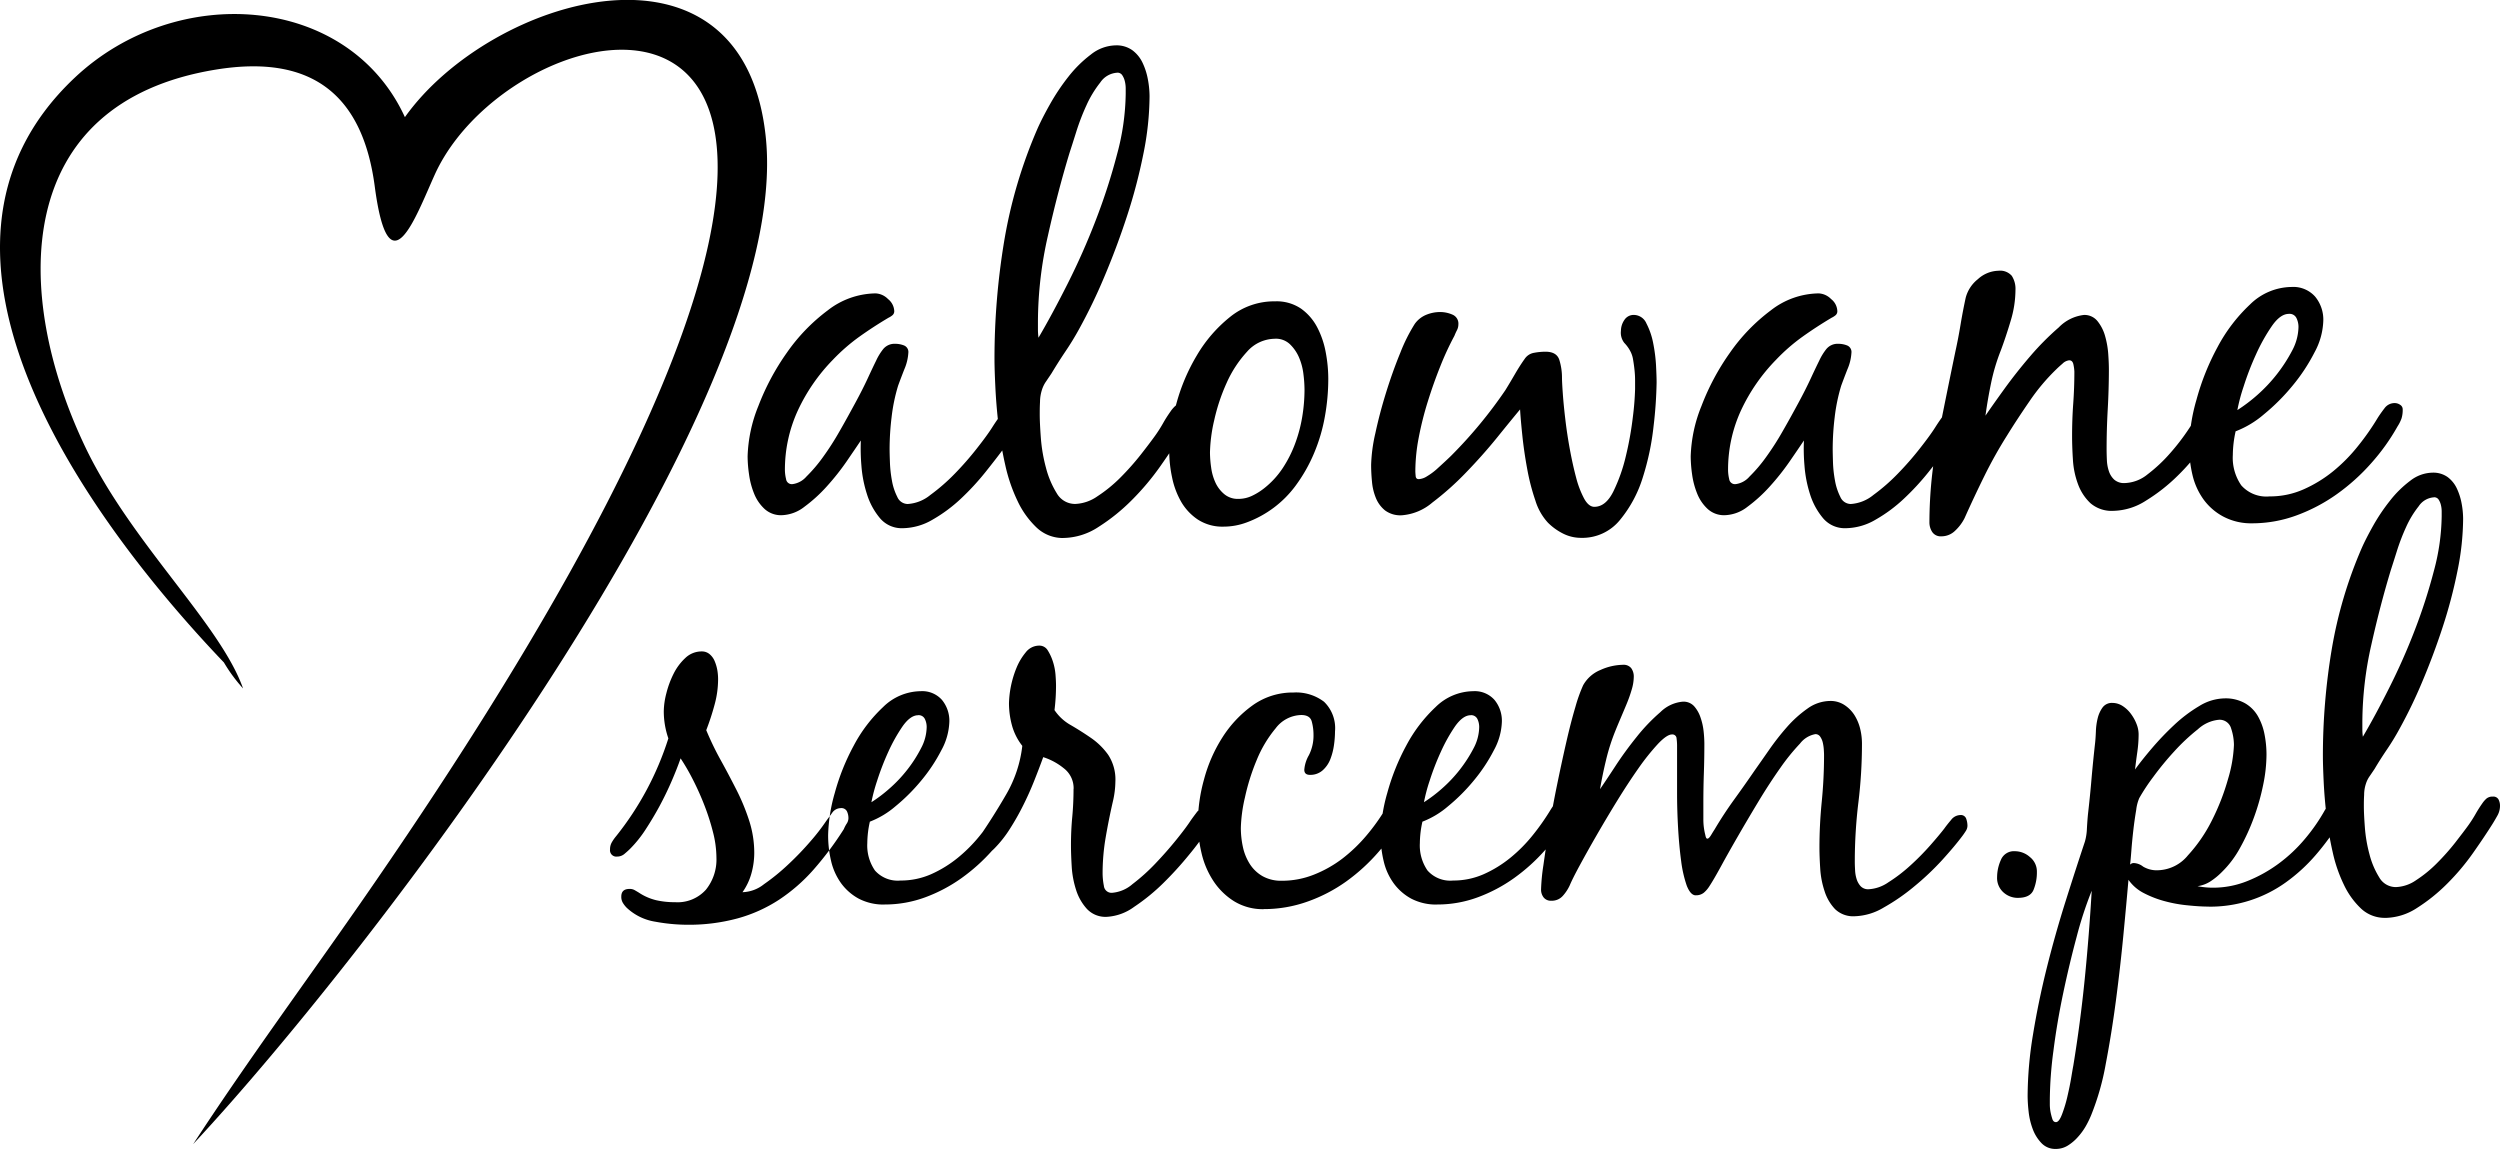
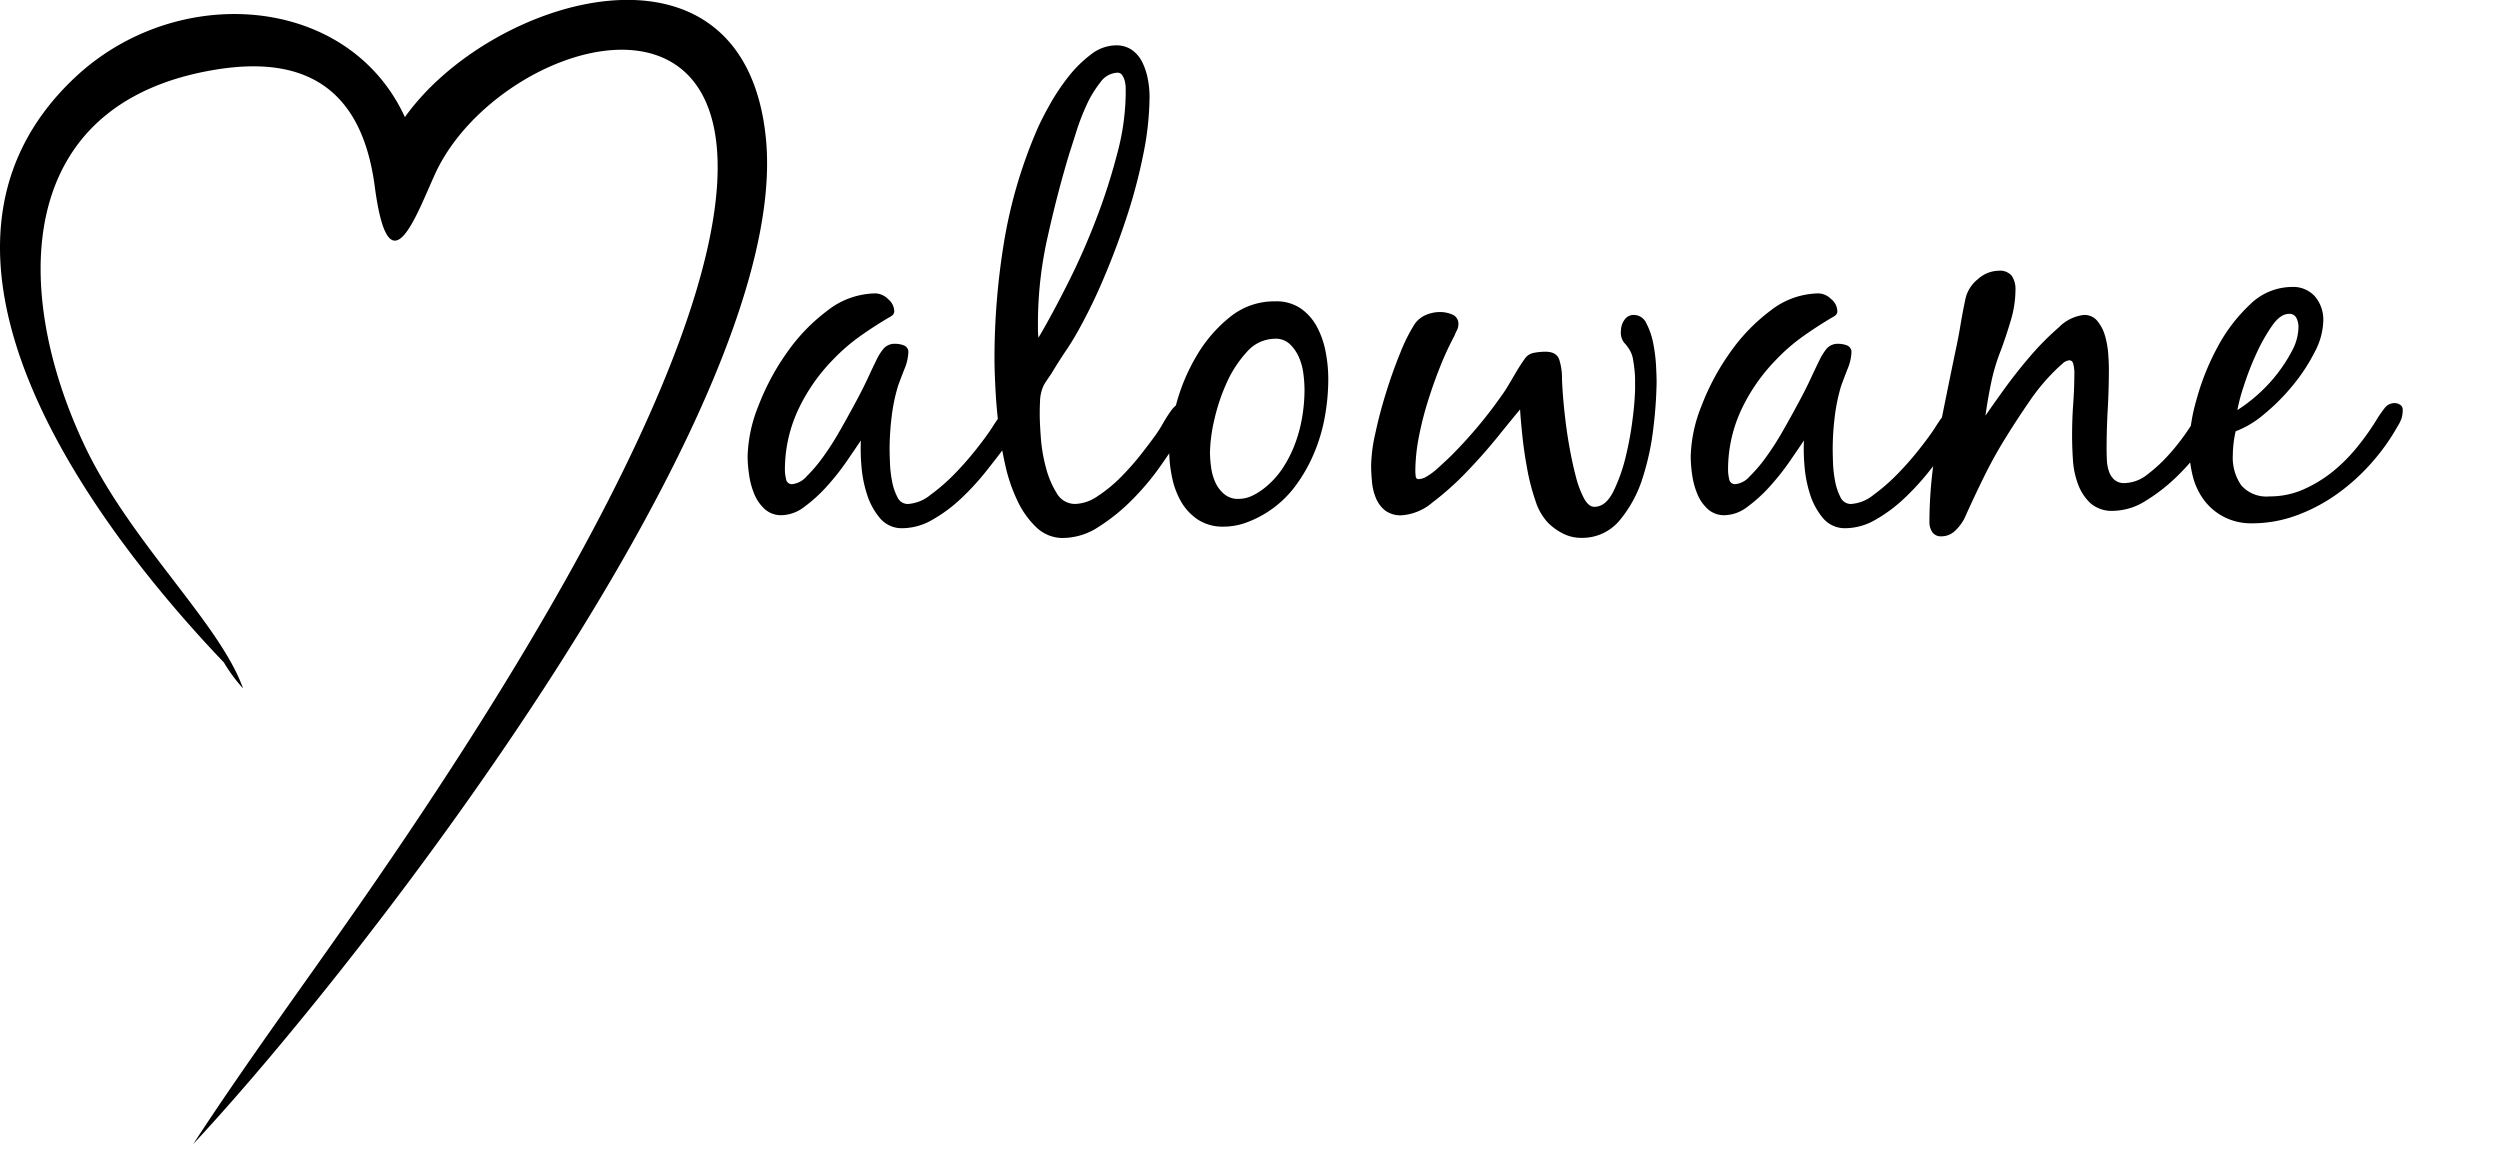
<svg xmlns="http://www.w3.org/2000/svg" width="124.868" height="57.393" viewBox="0 0 124.868 57.393">
  <path d="M345.864,114.845a.379.379,0,0,1,.381.212,1.015,1.015,0,0,1,.1.439,2.583,2.583,0,0,1-.311,1.173,7.761,7.761,0,0,1-1.752,2.233,8.073,8.073,0,0,1-.99.749,8.935,8.935,0,0,1,.311-1.173,14.247,14.247,0,0,1,.621-1.611,9.083,9.083,0,0,1,.792-1.415q.423-.607.848-.607m-1.838,10.461a6.424,6.424,0,0,0,2.233-.4,8.522,8.522,0,0,0,2.008-1.061,10.128,10.128,0,0,0,1.71-1.541,10.342,10.342,0,0,0,1.315-1.838,1.893,1.893,0,0,0,.2-.4,1.436,1.436,0,0,0,.058-.453.262.262,0,0,0-.128-.226.472.472,0,0,0-.269-.086.618.618,0,0,0-.509.255c-.131.17-.244.33-.339.479a12.441,12.441,0,0,1-.99,1.415,8.211,8.211,0,0,1-1.243,1.259,6.537,6.537,0,0,1-1.471.9,4.121,4.121,0,0,1-1.7.353,1.674,1.674,0,0,1-1.413-.551,2.42,2.42,0,0,1-.423-1.513,5.657,5.657,0,0,1,.14-1.187,4.815,4.815,0,0,0,1.413-.848,10.245,10.245,0,0,0,1.429-1.429,9.074,9.074,0,0,0,1.1-1.668,3.522,3.522,0,0,0,.437-1.569,1.8,1.8,0,0,0-.409-1.215,1.458,1.458,0,0,0-1.173-.481,3,3,0,0,0-2.079.876,8.154,8.154,0,0,0-1.625,2.135,12.175,12.175,0,0,0-1.046,2.614,9.065,9.065,0,0,0-.367,2.319,6.162,6.162,0,0,0,.168,1.457,3.419,3.419,0,0,0,.552,1.215,2.912,2.912,0,0,0,.976.848A2.965,2.965,0,0,0,344.026,125.306Zm-15.521.65a.972.972,0,0,0,.693-.283,2.245,2.245,0,0,0,.467-.622q.481-1.074.99-2.106a22.286,22.286,0,0,1,1.131-2.021q.509-.822,1.13-1.724a10.112,10.112,0,0,1,1.329-1.583c.076-.076.179-.171.311-.283a.562.562,0,0,1,.339-.17c.114,0,.184.075.212.226a2.074,2.074,0,0,1,.044.339c0,.546-.02,1.083-.058,1.611s-.056,1.066-.056,1.612c0,.358.014.755.042,1.187a4.2,4.2,0,0,0,.255,1.215,2.465,2.465,0,0,0,.621.948,1.622,1.622,0,0,0,1.145.381,3.122,3.122,0,0,0,1.626-.509,8.831,8.831,0,0,0,1.583-1.243,10.876,10.876,0,0,0,1.329-1.57,10.989,10.989,0,0,0,.89-1.483c.039-.076.081-.17.128-.283a.745.745,0,0,0,.07-.283.665.665,0,0,0-.126-.381.406.406,0,0,0-.353-.184.5.5,0,0,0-.425.254c-.114.17-.207.321-.283.453a11.5,11.5,0,0,1-.649,1.1,10.944,10.944,0,0,1-.962,1.257,7.583,7.583,0,0,1-1.117,1.046,1.9,1.9,0,0,1-1.145.439.742.742,0,0,1-.523-.17,1.007,1.007,0,0,1-.268-.423,2,2,0,0,1-.1-.552q-.014-.3-.014-.551,0-.99.056-1.979t.058-1.979c0-.207-.009-.461-.03-.763a4.4,4.4,0,0,0-.154-.906,2.069,2.069,0,0,0-.383-.763.833.833,0,0,0-.679-.311,2.08,2.08,0,0,0-1.257.622,13.764,13.764,0,0,0-1.429,1.441q-.705.822-1.315,1.668t-.918,1.3q.112-.819.283-1.64a9.76,9.76,0,0,1,.481-1.611q.255-.679.495-1.485a5.382,5.382,0,0,0,.24-1.541,1.2,1.2,0,0,0-.184-.708.768.768,0,0,0-.664-.254,1.575,1.575,0,0,0-1.032.423,1.742,1.742,0,0,0-.608.934c-.093.433-.179.876-.254,1.329s-.16.9-.255,1.329q-.422,2.035-.862,4.241a22,22,0,0,0-.439,4.3.872.872,0,0,0,.142.495A.506.506,0,0,0,328.505,125.956Zm.934-5.6q0-.539-.453-.538a.556.556,0,0,0-.481.241c-.114.16-.216.314-.311.465q-.254.4-.763,1.047a15.417,15.417,0,0,1-1.1,1.257,9.446,9.446,0,0,1-1.215,1.06,1.985,1.985,0,0,1-1.131.453.572.572,0,0,1-.523-.353,2.9,2.9,0,0,1-.268-.82,6.066,6.066,0,0,1-.1-.918c-.009-.3-.014-.528-.014-.679a13.446,13.446,0,0,1,.1-1.569,8.959,8.959,0,0,1,.325-1.57c.076-.207.179-.481.311-.819a2.408,2.408,0,0,0,.2-.822.351.351,0,0,0-.212-.367,1.183,1.183,0,0,0-.439-.084.728.728,0,0,0-.607.268,2.84,2.84,0,0,0-.353.58c-.093.188-.232.475-.411.862s-.391.806-.635,1.257-.5.92-.778,1.4a13.773,13.773,0,0,1-.834,1.3,7.313,7.313,0,0,1-.82.962,1.1,1.1,0,0,1-.706.381.29.29,0,0,1-.311-.254,2.04,2.04,0,0,1-.056-.425,7.075,7.075,0,0,1,.649-3.011,9.118,9.118,0,0,1,1.754-2.529,9.3,9.3,0,0,1,1.315-1.145q.693-.495,1.455-.948a.93.93,0,0,0,.2-.128.259.259,0,0,0,.084-.212.8.8,0,0,0-.311-.593.925.925,0,0,0-.621-.283,3.96,3.96,0,0,0-2.389.848,9.175,9.175,0,0,0-2.036,2.106,11.921,11.921,0,0,0-1.429,2.672,7.209,7.209,0,0,0-.537,2.516,6.7,6.7,0,0,0,.07.9,3.941,3.941,0,0,0,.255.962,2.1,2.1,0,0,0,.523.764,1.208,1.208,0,0,0,.848.311,1.938,1.938,0,0,0,1.145-.425,7.406,7.406,0,0,0,1.116-1.018,12.159,12.159,0,0,0,.976-1.229q.439-.637.722-1.06a9.684,9.684,0,0,0,.028,1.257,6.166,6.166,0,0,0,.282,1.443,3.467,3.467,0,0,0,.65,1.186,1.416,1.416,0,0,0,1.131.495,3,3,0,0,0,1.483-.423,7.38,7.38,0,0,0,1.415-1.046,12.549,12.549,0,0,0,1.229-1.329c.377-.472.7-.885.962-1.245.095-.149.221-.338.383-.565A1.091,1.091,0,0,0,329.439,120.359Zm-15.154-2.093c0-.188-.009-.467-.028-.834a7.99,7.99,0,0,0-.142-1.116,3.59,3.59,0,0,0-.339-.99.689.689,0,0,0-.622-.425.549.549,0,0,0-.481.254.969.969,0,0,0-.17.538.822.822,0,0,0,.17.607,1.735,1.735,0,0,1,.339.495,1.322,1.322,0,0,1,.1.353c.028.162.051.33.07.509a5.09,5.09,0,0,1,.028.524v.423a14,14,0,0,1-.112,1.4,16.455,16.455,0,0,1-.353,1.964,8.345,8.345,0,0,1-.622,1.754c-.255.509-.57.763-.948.763-.188,0-.358-.137-.509-.409a4.733,4.733,0,0,1-.4-1.046q-.17-.637-.311-1.4t-.226-1.485q-.086-.721-.128-1.3c-.028-.387-.042-.655-.042-.806a3,3,0,0,0-.128-.876c-.084-.283-.316-.425-.693-.425a3.143,3.143,0,0,0-.581.056.7.7,0,0,0-.467.311c-.149.207-.31.458-.479.749s-.33.562-.481.806a22.63,22.63,0,0,1-2.686,3.252c-.075.075-.184.179-.325.31s-.288.265-.437.4a3.2,3.2,0,0,1-.467.339.845.845,0,0,1-.411.142c-.095,0-.145-.053-.154-.156s-.016-.184-.016-.24a9.077,9.077,0,0,1,.17-1.682,16.309,16.309,0,0,1,.453-1.8q.282-.906.622-1.754a14.41,14.41,0,0,1,.707-1.527c.037-.093.079-.188.128-.282a.639.639,0,0,0,.07-.283.486.486,0,0,0-.3-.495,1.539,1.539,0,0,0-.607-.128,1.843,1.843,0,0,0-.708.142,1.315,1.315,0,0,0-.565.453,8.463,8.463,0,0,0-.721,1.441q-.383.934-.708,1.979t-.537,2.036a7.947,7.947,0,0,0-.212,1.583c0,.265.014.548.044.85a2.74,2.74,0,0,0,.2.82,1.54,1.54,0,0,0,.454.607,1.285,1.285,0,0,0,.833.241,2.652,2.652,0,0,0,1.527-.636,14.372,14.372,0,0,0,1.682-1.5q.836-.864,1.556-1.752c.479-.594.862-1.061,1.144-1.4.019.339.058.778.114,1.315s.137,1.089.241,1.654a10.689,10.689,0,0,0,.409,1.583,2.875,2.875,0,0,0,.622,1.1,2.917,2.917,0,0,0,.763.551,1.99,1.99,0,0,0,.9.212,2.417,2.417,0,0,0,1.937-.89,6.205,6.205,0,0,0,1.145-2.135,13.005,13.005,0,0,0,.537-2.558A21.433,21.433,0,0,0,314.285,118.265Zm-19.057-2.177a1.019,1.019,0,0,1,.736.269,2.025,2.025,0,0,1,.453.649,2.975,2.975,0,0,1,.226.836,6.507,6.507,0,0,1,.056.791,8.4,8.4,0,0,1-.112,1.343,7.167,7.167,0,0,1-.355,1.343,6.006,6.006,0,0,1-.621,1.231,4.273,4.273,0,0,1-.918,1,3.141,3.141,0,0,1-.608.381,1.583,1.583,0,0,1-.693.157,1.049,1.049,0,0,1-.706-.241,1.654,1.654,0,0,1-.439-.579,2.638,2.638,0,0,1-.212-.75,5.574,5.574,0,0,1-.058-.749,7.814,7.814,0,0,1,.212-1.612,9.423,9.423,0,0,1,.622-1.866,5.75,5.75,0,0,1,1.018-1.555A1.873,1.873,0,0,1,295.227,116.088Zm-5.286,5.626a6.322,6.322,0,0,0,.142,1.3,4.067,4.067,0,0,0,.453,1.217,2.7,2.7,0,0,0,.834.89,2.246,2.246,0,0,0,1.285.353,3.307,3.307,0,0,0,1.159-.212,5.318,5.318,0,0,0,2.432-1.824,7.8,7.8,0,0,0,.932-1.64,8.51,8.51,0,0,0,.537-1.824,10.578,10.578,0,0,0,.17-1.88,7.139,7.139,0,0,0-.128-1.329,4.4,4.4,0,0,0-.423-1.243,2.655,2.655,0,0,0-.806-.934,2.17,2.17,0,0,0-1.3-.367,3.5,3.5,0,0,0-2.247.778,6.986,6.986,0,0,0-1.653,1.908,9.56,9.56,0,0,0-1.032,2.431A9.1,9.1,0,0,0,289.941,121.714Zm-2.6-18.914a.282.282,0,0,1,.254.128.907.907,0,0,1,.128.3,1.514,1.514,0,0,1,.044.367v.254a12.028,12.028,0,0,1-.425,3,30.292,30.292,0,0,1-1.061,3.294,34.8,34.8,0,0,1-1.413,3.195q-.777,1.541-1.457,2.7a3.281,3.281,0,0,1-.028-.4v-.425a19.552,19.552,0,0,1,.495-4.255q.495-2.22,1.089-4.171.112-.341.325-1.018a11.183,11.183,0,0,1,.509-1.329,5.386,5.386,0,0,1,.692-1.145A1.1,1.1,0,0,1,287.341,102.8Zm-2.686,23.24a3.27,3.27,0,0,0,1.752-.551,9.526,9.526,0,0,0,1.668-1.343,12.862,12.862,0,0,0,1.429-1.7q.635-.906,1.06-1.584c.095-.151.188-.31.283-.479a1.1,1.1,0,0,0,.142-.538.726.726,0,0,0-.086-.352.322.322,0,0,0-.311-.157.508.508,0,0,0-.353.114,1.531,1.531,0,0,0-.241.283q-.2.282-.367.579t-.367.58c-.187.263-.437.593-.748.99a13.181,13.181,0,0,1-1.018,1.145,7.032,7.032,0,0,1-1.145.932,2.073,2.073,0,0,1-1.1.381,1.051,1.051,0,0,1-.932-.537,4.56,4.56,0,0,1-.537-1.271,7.987,7.987,0,0,1-.255-1.485q-.056-.752-.056-1.173c0-.17,0-.381.014-.636a2,2,0,0,1,.1-.608,1.5,1.5,0,0,1,.213-.423c.1-.151.193-.283.268-.4q.341-.567.692-1.089c.237-.349.458-.711.666-1.088a26.745,26.745,0,0,0,1.271-2.63q.623-1.471,1.131-3.025a26.914,26.914,0,0,0,.82-3.111,14.776,14.776,0,0,0,.31-2.884,4.666,4.666,0,0,0-.084-.848,3.294,3.294,0,0,0-.269-.834,1.658,1.658,0,0,0-.509-.621,1.356,1.356,0,0,0-.834-.241,2.045,2.045,0,0,0-1.229.453,6.072,6.072,0,0,0-1.131,1.116,10.649,10.649,0,0,0-.918,1.373c-.265.47-.471.876-.622,1.215a24.048,24.048,0,0,0-1.668,5.64,35.8,35.8,0,0,0-.481,5.867c0,.358.016.829.044,1.415s.079,1.211.156,1.88a18.043,18.043,0,0,0,.339,2.007,8.2,8.2,0,0,0,.621,1.808,4.41,4.41,0,0,0,.948,1.315A1.908,1.908,0,0,0,284.655,126.04Zm-2.319-5.682q0-.539-.451-.538a.552.552,0,0,0-.481.241c-.114.16-.216.314-.311.465q-.254.4-.764,1.047a15.383,15.383,0,0,1-1.1,1.257,9.556,9.556,0,0,1-1.217,1.06,1.98,1.98,0,0,1-1.13.453.569.569,0,0,1-.523-.353,2.856,2.856,0,0,1-.269-.82,6.284,6.284,0,0,1-.1-.918c-.011-.3-.016-.528-.016-.679a13.469,13.469,0,0,1,.1-1.569,8.814,8.814,0,0,1,.325-1.57c.075-.207.179-.481.311-.819a2.444,2.444,0,0,0,.2-.822.351.351,0,0,0-.212-.367,1.183,1.183,0,0,0-.439-.084.731.731,0,0,0-.608.268,2.833,2.833,0,0,0-.353.58c-.093.188-.23.475-.409.862s-.392.806-.637,1.257-.5.92-.777,1.4a13.754,13.754,0,0,1-.834,1.3,7.431,7.431,0,0,1-.82.962,1.107,1.107,0,0,1-.707.381.289.289,0,0,1-.311-.254,2.059,2.059,0,0,1-.058-.425,7.076,7.076,0,0,1,.651-3.011,9.109,9.109,0,0,1,1.752-2.529,9.382,9.382,0,0,1,1.315-1.145q.693-.495,1.457-.948a.92.92,0,0,0,.2-.128.26.26,0,0,0,.086-.212.809.809,0,0,0-.311-.593.925.925,0,0,0-.622-.283,3.963,3.963,0,0,0-2.389.848,9.177,9.177,0,0,0-2.036,2.106,12.051,12.051,0,0,0-1.429,2.672,7.21,7.21,0,0,0-.537,2.516,6.478,6.478,0,0,0,.072.9,3.938,3.938,0,0,0,.254.962,2.1,2.1,0,0,0,.523.764,1.211,1.211,0,0,0,.848.311,1.934,1.934,0,0,0,1.145-.425,7.416,7.416,0,0,0,1.117-1.018,12.145,12.145,0,0,0,.976-1.229c.291-.425.532-.778.721-1.06a9.964,9.964,0,0,0,.028,1.257,6.091,6.091,0,0,0,.283,1.443,3.462,3.462,0,0,0,.649,1.186,1.416,1.416,0,0,0,1.131.495,3,3,0,0,0,1.485-.423,7.477,7.477,0,0,0,1.415-1.046,12.719,12.719,0,0,0,1.229-1.329q.565-.707.962-1.245c.093-.149.221-.338.381-.565A1.079,1.079,0,0,0,282.336,120.359Z" transform="translate(-231.542 -99.168)" />
-   <path d="M355.568,116.38a.258.258,0,0,1,.23.115.85.85,0,0,1,.114.268,1.328,1.328,0,0,1,.039.333v.229a10.907,10.907,0,0,1-.383,2.709,27.4,27.4,0,0,1-.959,2.977,31.359,31.359,0,0,1-1.278,2.887q-.7,1.394-1.317,2.442a2.918,2.918,0,0,1-.025-.358V127.6a17.735,17.735,0,0,1,.447-3.847q.448-2.005.985-3.769.1-.306.293-.92a10.489,10.489,0,0,1,.461-1.2,4.882,4.882,0,0,1,.627-1.035.992.992,0,0,1,.766-.447m-2.428,21.006a2.961,2.961,0,0,0,1.584-.5,8.71,8.71,0,0,0,1.508-1.215,11.5,11.5,0,0,0,1.29-1.533q.574-.817.959-1.43c.086-.137.17-.282.255-.434a.986.986,0,0,0,.128-.487.671.671,0,0,0-.076-.319.292.292,0,0,0-.282-.14.462.462,0,0,0-.319.1,1.29,1.29,0,0,0-.218.255c-.12.17-.229.344-.331.524s-.213.353-.333.523c-.17.24-.4.537-.677.895a11.639,11.639,0,0,1-.92,1.035,6.259,6.259,0,0,1-1.035.843,1.88,1.88,0,0,1-1,.344.949.949,0,0,1-.842-.486,4.089,4.089,0,0,1-.486-1.15,7.177,7.177,0,0,1-.23-1.341q-.051-.677-.051-1.06c0-.154,0-.345.014-.576a1.778,1.778,0,0,1,.089-.549,1.37,1.37,0,0,1,.191-.383c.093-.137.174-.255.243-.358.2-.341.412-.668.626-.984s.414-.643.6-.984a23.978,23.978,0,0,0,1.15-2.376q.563-1.331,1.022-2.734a24.343,24.343,0,0,0,.741-2.812,13.277,13.277,0,0,0,.282-2.607,4.28,4.28,0,0,0-.076-.766,3.022,3.022,0,0,0-.243-.755,1.5,1.5,0,0,0-.461-.562,1.234,1.234,0,0,0-.753-.216,1.855,1.855,0,0,0-1.113.408,5.393,5.393,0,0,0-1.021,1.01,9.466,9.466,0,0,0-.831,1.239c-.238.426-.426.792-.562,1.1a21.724,21.724,0,0,0-1.508,5.1,32.2,32.2,0,0,0-.436,5.3c0,.324.014.749.039,1.278s.072,1.094.142,1.7a16.346,16.346,0,0,0,.307,1.813,7.264,7.264,0,0,0,.562,1.636,3.965,3.965,0,0,0,.856,1.189A1.723,1.723,0,0,0,353.14,137.386Zm-14.669-1.355q-.128,2.2-.346,4.384t-.574,4.356c-.017.086-.051.277-.1.576s-.114.613-.191.945a6.68,6.68,0,0,1-.268.895c-.1.265-.2.4-.307.4-.086,0-.145-.051-.179-.154a3.136,3.136,0,0,1-.09-.344,2.092,2.092,0,0,1-.037-.4v-.255a19.361,19.361,0,0,1,.179-2.4q.177-1.405.486-2.874t.677-2.837A19.047,19.047,0,0,1,338.472,136.03Zm5.853.794a6.471,6.471,0,0,0,3.845-1.215,8.484,8.484,0,0,0,1.481-1.354,12.669,12.669,0,0,0,1.24-1.7,2.894,2.894,0,0,0,.191-.344,1,1,0,0,0,.064-.4c0-.307-.145-.461-.434-.461a.393.393,0,0,0-.358.243,4.448,4.448,0,0,1-.23.4,9.111,9.111,0,0,1-1,1.444,7.562,7.562,0,0,1-1.317,1.239,6.971,6.971,0,0,1-1.559.868,4.577,4.577,0,0,1-1.724.333,3.993,3.993,0,0,1-.766-.076,1.592,1.592,0,0,0,.65-.243,3.4,3.4,0,0,0,.549-.448,5.1,5.1,0,0,0,.92-1.214,10.467,10.467,0,0,0,.7-1.533,11.189,11.189,0,0,0,.459-1.623,7.514,7.514,0,0,0,.166-1.508,5.265,5.265,0,0,0-.1-1.021,2.936,2.936,0,0,0-.333-.907,1.751,1.751,0,0,0-.64-.64,1.967,1.967,0,0,0-1.021-.243,2.494,2.494,0,0,0-1.265.383,7.164,7.164,0,0,0-1.253.946,14.372,14.372,0,0,0-1.111,1.162q-.511.6-.843,1.061.051-.434.115-.882a6.294,6.294,0,0,0,.064-.881,1.4,1.4,0,0,0-.1-.5,2.131,2.131,0,0,0-.28-.51,1.568,1.568,0,0,0-.422-.4.936.936,0,0,0-.5-.152.573.573,0,0,0-.5.23,1.543,1.543,0,0,0-.243.537,3.188,3.188,0,0,0-.089.65c-.009.23-.022.422-.039.576q-.1.894-.179,1.788c-.05.6-.111,1.192-.179,1.79-.017.17-.034.4-.051.689a2.727,2.727,0,0,1-.1.664q-.46,1.38-.971,3t-.934,3.31q-.42,1.685-.689,3.335a19.224,19.224,0,0,0-.268,3.08,7.489,7.489,0,0,0,.05.766,3.572,3.572,0,0,0,.205.868,2.024,2.024,0,0,0,.434.7.947.947,0,0,0,.716.294,1.126,1.126,0,0,0,.6-.167,2.285,2.285,0,0,0,.5-.422,3.137,3.137,0,0,0,.4-.548,4.781,4.781,0,0,0,.269-.551,12.788,12.788,0,0,0,.728-2.555q.294-1.534.51-3.181t.37-3.246q.154-1.6.255-2.772a2.109,2.109,0,0,0,.767.664,5.125,5.125,0,0,0,1.061.408,6.744,6.744,0,0,0,1.149.205Q343.865,136.824,344.325,136.824Zm-3.936-2.1c.017-.135.039-.37.064-.7s.059-.677.1-1.035.09-.689.142-1a2.077,2.077,0,0,1,.153-.588,9.822,9.822,0,0,1,.691-1.047,14.876,14.876,0,0,1,1.06-1.29,9.832,9.832,0,0,1,1.176-1.1,1.794,1.794,0,0,1,1.035-.473.593.593,0,0,1,.626.434,2.667,2.667,0,0,1,.14.817,6.779,6.779,0,0,1-.293,1.7,11.318,11.318,0,0,1-.806,2.071,7.576,7.576,0,0,1-1.2,1.749,2,2,0,0,1-1.458.742,1.333,1.333,0,0,1-.78-.181.8.8,0,0,0-.472-.177A.244.244,0,0,0,340.389,134.728Zm-5.6,1.66q.612,0,.778-.4a2.306,2.306,0,0,0,.167-.907.919.919,0,0,0-.345-.728,1.134,1.134,0,0,0-.753-.294.7.7,0,0,0-.7.434,2.135,2.135,0,0,0-.19.868.962.962,0,0,0,.305.742A1.062,1.062,0,0,0,334.793,136.388Zm-16.1-.128a.617.617,0,0,0,.409-.128,1.4,1.4,0,0,0,.282-.331c.135-.205.327-.532.574-.985s.532-.959.856-1.52.669-1.145,1.035-1.751.725-1.153,1.074-1.648a10.409,10.409,0,0,1,.983-1.214,1.247,1.247,0,0,1,.767-.472.281.281,0,0,1,.243.128.854.854,0,0,1,.128.294,2.232,2.232,0,0,1,.051.344c.008.12.012.213.012.282,0,.784-.039,1.558-.115,2.325s-.115,1.533-.115,2.3c0,.307.014.655.039,1.047a4.406,4.406,0,0,0,.218,1.125,2.306,2.306,0,0,0,.523.895,1.306,1.306,0,0,0,.984.356,2.983,2.983,0,0,0,1.444-.434,10.106,10.106,0,0,0,1.533-1.06A13.4,13.4,0,0,0,331,134.5q.626-.689,1.008-1.2c.053-.069.107-.148.168-.243a.5.5,0,0,0,.089-.268,1.071,1.071,0,0,0-.064-.358.278.278,0,0,0-.294-.179.593.593,0,0,0-.459.243c-.137.162-.247.3-.333.422-.17.221-.409.507-.716.856a12.681,12.681,0,0,1-1,1.01,7.77,7.77,0,0,1-1.086.829,1.9,1.9,0,0,1-.985.345.512.512,0,0,1-.4-.153.942.942,0,0,1-.2-.358,1.741,1.741,0,0,1-.076-.448c-.009-.16-.014-.3-.014-.422a24.6,24.6,0,0,1,.179-2.951,24.294,24.294,0,0,0,.179-2.952,3.128,3.128,0,0,0-.089-.728,2.315,2.315,0,0,0-.282-.677,1.675,1.675,0,0,0-.5-.51,1.259,1.259,0,0,0-.716-.205,1.967,1.967,0,0,0-1.138.383,5.836,5.836,0,0,0-1.022.921,12.528,12.528,0,0,0-.881,1.124q-.409.588-.716,1.022-.509.742-1.035,1.469t-.983,1.5c-.034.051-.09.14-.167.268s-.14.191-.191.191c-.034,0-.061-.025-.076-.076a.42.42,0,0,1-.026-.1,3.1,3.1,0,0,1-.1-.792v-.817c0-.493.008-.988.025-1.481s.025-.99.025-1.483a6.029,6.029,0,0,0-.037-.613,3.1,3.1,0,0,0-.154-.689,1.629,1.629,0,0,0-.319-.563.714.714,0,0,0-.562-.229,1.813,1.813,0,0,0-1.125.523,9.167,9.167,0,0,0-1.187,1.24c-.384.478-.738.962-1.061,1.457s-.579.878-.766,1.15c.084-.495.187-.988.307-1.483a10.159,10.159,0,0,1,.459-1.43c.068-.171.154-.375.255-.613s.205-.482.307-.728a6.814,6.814,0,0,0,.257-.728,2.283,2.283,0,0,0,.1-.615.712.712,0,0,0-.128-.447.483.483,0,0,0-.408-.167,2.811,2.811,0,0,0-1.125.257,1.739,1.739,0,0,0-.868.766,7.573,7.573,0,0,0-.384,1.074q-.229.766-.459,1.776c-.154.674-.307,1.383-.461,2.134s-.285,1.471-.4,2.16-.205,1.307-.282,1.852a9.744,9.744,0,0,0-.115,1.2.631.631,0,0,0,.128.4.455.455,0,0,0,.384.165.728.728,0,0,0,.574-.243,2.088,2.088,0,0,0,.345-.523c.086-.205.246-.529.485-.971s.52-.946.844-1.508.668-1.142,1.035-1.738.724-1.141,1.072-1.636a11.527,11.527,0,0,1,.971-1.214q.448-.472.7-.472a.207.207,0,0,1,.23.2,2.755,2.755,0,0,1,.025.331v2.4q0,.843.051,1.738t.152,1.648a6.059,6.059,0,0,0,.282,1.239Q318.438,136.261,318.693,136.261Zm-11.244-8.995a.345.345,0,0,1,.345.191.934.934,0,0,1,.089.4,2.327,2.327,0,0,1-.28,1.06,6.946,6.946,0,0,1-1.584,2.018,7.153,7.153,0,0,1-.895.677,8.246,8.246,0,0,1,.28-1.06,12.739,12.739,0,0,1,.563-1.457,8.283,8.283,0,0,1,.714-1.278Q307.067,127.267,307.449,127.266Zm-1.66,9.455a5.8,5.8,0,0,0,2.018-.358,7.7,7.7,0,0,0,1.815-.959,9.2,9.2,0,0,0,1.545-1.393,9.363,9.363,0,0,0,1.189-1.66,1.729,1.729,0,0,0,.179-.358,1.324,1.324,0,0,0,.051-.409.235.235,0,0,0-.115-.2.428.428,0,0,0-.243-.078.56.56,0,0,0-.461.23c-.118.154-.221.3-.307.436a11.541,11.541,0,0,1-.893,1.276,7.481,7.481,0,0,1-1.125,1.138,5.911,5.911,0,0,1-1.329.819,3.741,3.741,0,0,1-1.533.319,1.515,1.515,0,0,1-1.278-.5,2.2,2.2,0,0,1-.383-1.368,5.055,5.055,0,0,1,.128-1.072,4.38,4.38,0,0,0,1.278-.767,9.272,9.272,0,0,0,1.29-1.29,8.281,8.281,0,0,0,1-1.508,3.175,3.175,0,0,0,.4-1.418,1.637,1.637,0,0,0-.37-1.1,1.319,1.319,0,0,0-1.061-.434,2.714,2.714,0,0,0-1.878.792,7.351,7.351,0,0,0-1.469,1.93,11.1,11.1,0,0,0-.946,2.364,8.25,8.25,0,0,0-.331,2.095,5.492,5.492,0,0,0,.154,1.317,3.047,3.047,0,0,0,.5,1.1,2.643,2.643,0,0,0,.881.767A2.678,2.678,0,0,0,305.789,136.721Zm-8.663.23a6.459,6.459,0,0,0,2.172-.372,7.781,7.781,0,0,0,1.942-1.008,9.328,9.328,0,0,0,1.636-1.5,11.231,11.231,0,0,0,1.278-1.8c.051-.086.1-.179.154-.282a.7.7,0,0,0,.076-.307.362.362,0,0,0-.409-.409.567.567,0,0,0-.447.23,3.678,3.678,0,0,0-.319.434,10.074,10.074,0,0,1-.959,1.341,7.747,7.747,0,0,1-1.2,1.15,5.933,5.933,0,0,1-1.418.8,4.284,4.284,0,0,1-1.611.307,1.888,1.888,0,0,1-.959-.229,1.843,1.843,0,0,1-.64-.613,2.6,2.6,0,0,1-.344-.857,4.485,4.485,0,0,1-.1-.957,7.508,7.508,0,0,1,.205-1.508,10.7,10.7,0,0,1,.587-1.866,6.05,6.05,0,0,1,.946-1.584,1.648,1.648,0,0,1,1.278-.664c.289,0,.464.106.524.319a2.524,2.524,0,0,1,.089.677,2.165,2.165,0,0,1-.23,1.01,1.725,1.725,0,0,0-.23.728c0,.17.095.255.282.255a.92.92,0,0,0,.638-.229,1.44,1.44,0,0,0,.384-.563,3.142,3.142,0,0,0,.179-.7,4.977,4.977,0,0,0,.051-.679,1.831,1.831,0,0,0-.549-1.481,2.3,2.3,0,0,0-1.52-.461,3.436,3.436,0,0,0-2.045.64,5.772,5.772,0,0,0-1.508,1.6,7.453,7.453,0,0,0-.92,2.1,8.234,8.234,0,0,0-.307,2.134,6.69,6.69,0,0,0,.179,1.533,4.29,4.29,0,0,0,.587,1.393,3.383,3.383,0,0,0,1.036,1.022A2.731,2.731,0,0,0,297.125,136.952Zm-9.505-6.005q0,.714-.064,1.405c-.044.459-.064.929-.064,1.405q0,.46.037,1.072a4.715,4.715,0,0,0,.218,1.164,2.546,2.546,0,0,0,.537.945,1.27,1.27,0,0,0,1,.4,2.549,2.549,0,0,0,1.366-.5,9.885,9.885,0,0,0,1.458-1.189,17.223,17.223,0,0,0,1.3-1.432,13.474,13.474,0,0,0,.907-1.226c.051-.086.1-.17.14-.255a.629.629,0,0,0,.064-.282,1.039,1.039,0,0,0-.064-.37.277.277,0,0,0-.294-.165.486.486,0,0,0-.4.216q-.166.217-.294.4-.231.357-.716.957t-1.047,1.189a9.564,9.564,0,0,1-1.138,1.022,1.767,1.767,0,0,1-1.008.434.383.383,0,0,1-.422-.345,3.4,3.4,0,0,1-.064-.6,10.65,10.65,0,0,1,.152-1.813q.154-.9.358-1.79a4.532,4.532,0,0,0,.128-1,2.248,2.248,0,0,0-.358-1.341,3.47,3.47,0,0,0-.856-.843q-.5-.345-1.008-.64a2.373,2.373,0,0,1-.819-.753,9.85,9.85,0,0,0,.076-1.226c0-.137-.008-.316-.025-.537a2.828,2.828,0,0,0-.128-.652,2.429,2.429,0,0,0-.257-.562.483.483,0,0,0-.434-.243.849.849,0,0,0-.664.331,3.008,3.008,0,0,0-.471.792,5.027,5.027,0,0,0-.37,1.738,4.2,4.2,0,0,0,.153,1.138,2.892,2.892,0,0,0,.512,1.008,6.232,6.232,0,0,1-.806,2.428q-.651,1.125-1.393,2.2a1.321,1.321,0,0,0-.165.269.686.686,0,0,0-.064.294.293.293,0,0,0,.331.331.651.651,0,0,0,.384-.128,2.278,2.278,0,0,0,.305-.255,5.805,5.805,0,0,0,.792-1,12.467,12.467,0,0,0,.664-1.175c.205-.409.387-.817.549-1.226s.313-.8.448-1.175a3.139,3.139,0,0,1,1.035.562A1.251,1.251,0,0,1,287.62,130.946Zm-7.769-3.68a.342.342,0,0,1,.344.191.913.913,0,0,1,.09.4,2.31,2.31,0,0,1-.282,1.06,6.621,6.621,0,0,1-.689,1.074,6.793,6.793,0,0,1-.895.945,7.054,7.054,0,0,1-.895.677,8.608,8.608,0,0,1,.282-1.06,13.014,13.014,0,0,1,.562-1.457,8.289,8.289,0,0,1,.716-1.278C279.34,127.449,279.6,127.266,279.852,127.266Zm-1.662,9.455a5.809,5.809,0,0,0,2.02-.358,7.735,7.735,0,0,0,1.815-.959,9.2,9.2,0,0,0,1.545-1.393,9.531,9.531,0,0,0,1.189-1.66,1.8,1.8,0,0,0,.177-.358,1.324,1.324,0,0,0,.051-.409.232.232,0,0,0-.115-.2.428.428,0,0,0-.243-.078.558.558,0,0,0-.459.23,5.2,5.2,0,0,0-.307.436,11.549,11.549,0,0,1-.895,1.276,7.474,7.474,0,0,1-1.124,1.138,5.947,5.947,0,0,1-1.329.819,3.743,3.743,0,0,1-1.534.319,1.517,1.517,0,0,1-1.278-.5,2.2,2.2,0,0,1-.383-1.368,5.055,5.055,0,0,1,.128-1.072,4.359,4.359,0,0,0,1.278-.767,9.281,9.281,0,0,0,1.292-1.29,8.278,8.278,0,0,0,1-1.508,3.171,3.171,0,0,0,.4-1.418,1.637,1.637,0,0,0-.37-1.1,1.316,1.316,0,0,0-1.06-.434,2.714,2.714,0,0,0-1.878.792,7.319,7.319,0,0,0-1.469,1.93,11.02,11.02,0,0,0-.946,2.364,8.249,8.249,0,0,0-.331,2.095,5.567,5.567,0,0,0,.152,1.317,3.1,3.1,0,0,0,.5,1.1,2.649,2.649,0,0,0,.882.767A2.677,2.677,0,0,0,278.19,136.721Zm-8.917-8.715a14.65,14.65,0,0,0,.714,1.483c.274.493.537.993.792,1.494a10.494,10.494,0,0,1,.64,1.547,5.231,5.231,0,0,1,.255,1.609,3.855,3.855,0,0,1-.14,1.022,2.989,2.989,0,0,1-.448.946,1.8,1.8,0,0,0,1.074-.4,10.439,10.439,0,0,0,1.226-1,14.669,14.669,0,0,0,1.125-1.175,10.007,10.007,0,0,0,.741-.959c.086-.12.188-.26.307-.422a.526.526,0,0,1,.434-.243.308.308,0,0,1,.307.153.787.787,0,0,1,.078.358.5.5,0,0,1-.09.268,1.656,1.656,0,0,0-.14.269,16.026,16.026,0,0,1-1.508,2.018,8.656,8.656,0,0,1-1.726,1.508,7.333,7.333,0,0,1-2.07.932,9.28,9.28,0,0,1-2.516.319,9.046,9.046,0,0,1-1.6-.153,2.691,2.691,0,0,1-1.419-.691,1.288,1.288,0,0,1-.2-.255.579.579,0,0,1-.076-.307c0-.255.135-.383.408-.383a.486.486,0,0,1,.243.051c.061.034.132.076.218.128a2.72,2.72,0,0,0,.868.383,4.12,4.12,0,0,0,.946.1,1.9,1.9,0,0,0,1.545-.626,2.4,2.4,0,0,0,.524-1.6,5.191,5.191,0,0,0-.167-1.253,11.215,11.215,0,0,0-.422-1.329,13.538,13.538,0,0,0-.574-1.29,10.628,10.628,0,0,0-.627-1.086q-.177.511-.447,1.136t-.6,1.24c-.221.409-.456.8-.7,1.175a5.951,5.951,0,0,1-.755.946c-.084.086-.182.174-.294.268a.558.558,0,0,1-.37.14.316.316,0,0,1-.358-.356.684.684,0,0,1,.09-.358,2.206,2.206,0,0,1,.216-.307,15.126,15.126,0,0,0,2.607-4.882,4.124,4.124,0,0,1-.229-1.354,3.739,3.739,0,0,1,.128-.895,4.709,4.709,0,0,1,.358-.971,2.726,2.726,0,0,1,.587-.792,1.171,1.171,0,0,1,.819-.331.593.593,0,0,1,.4.14.9.9,0,0,1,.255.358,2.062,2.062,0,0,1,.129.447,2.725,2.725,0,0,1,.037.436,4.825,4.825,0,0,1-.179,1.29A12.4,12.4,0,0,1,269.273,128.007Z" transform="translate(-233.996 -91.542)" />
  <path d="M257.024,134.365a7.954,7.954,0,0,1-.954-1.295c-6.559-6.871-16.732-20.448-7.46-29.2,5.1-4.815,13.676-4.188,16.5,1.962,4.283-6.03,16.987-9.848,18.035,1.108,1.27,13.305-19.765,40.7-28.609,50.184,2.68-4.107,5.52-7.958,8.318-11.981,35.287-50.752,8.22-46.312,3.749-36.444-.974,2.155-2.3,5.893-3,.588-.593-4.476-3.05-6.628-7.94-5.829-10.21,1.667-10.154,11.214-6.527,18.83,2.283,4.792,6.745,8.844,7.888,12.073" transform="translate(-244.886 -99.981)" fill-rule="evenodd" />
</svg>